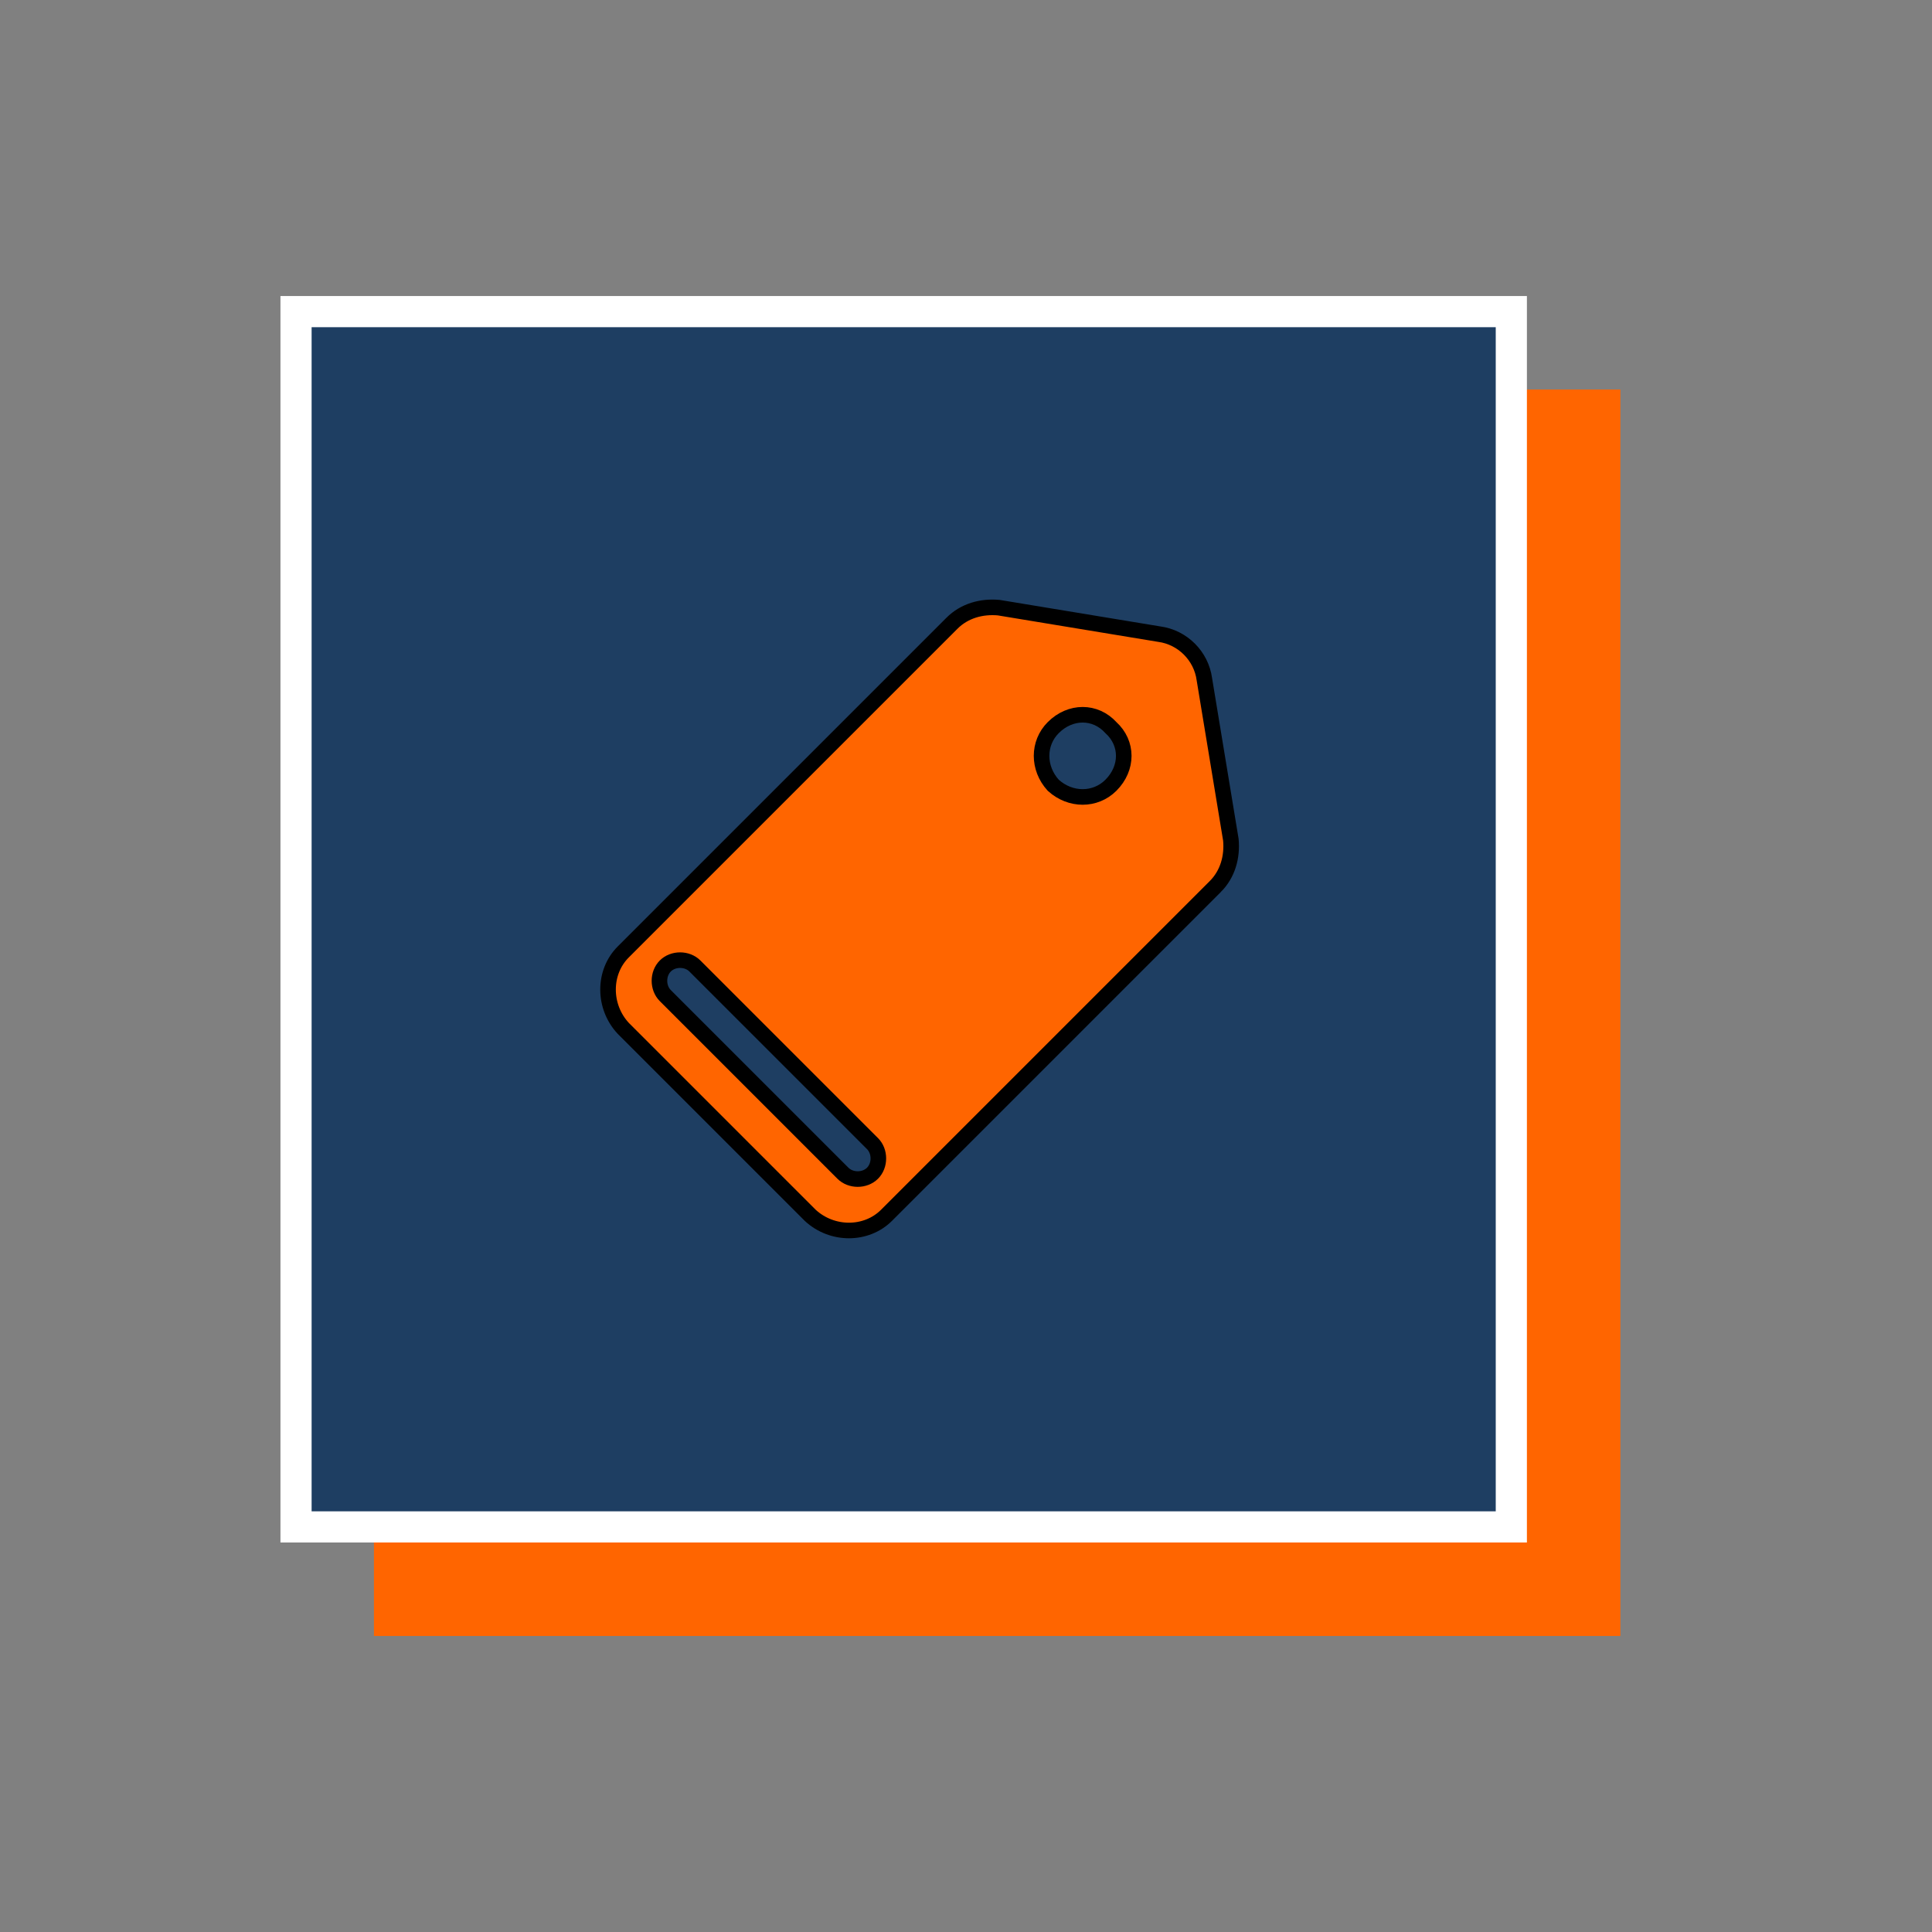
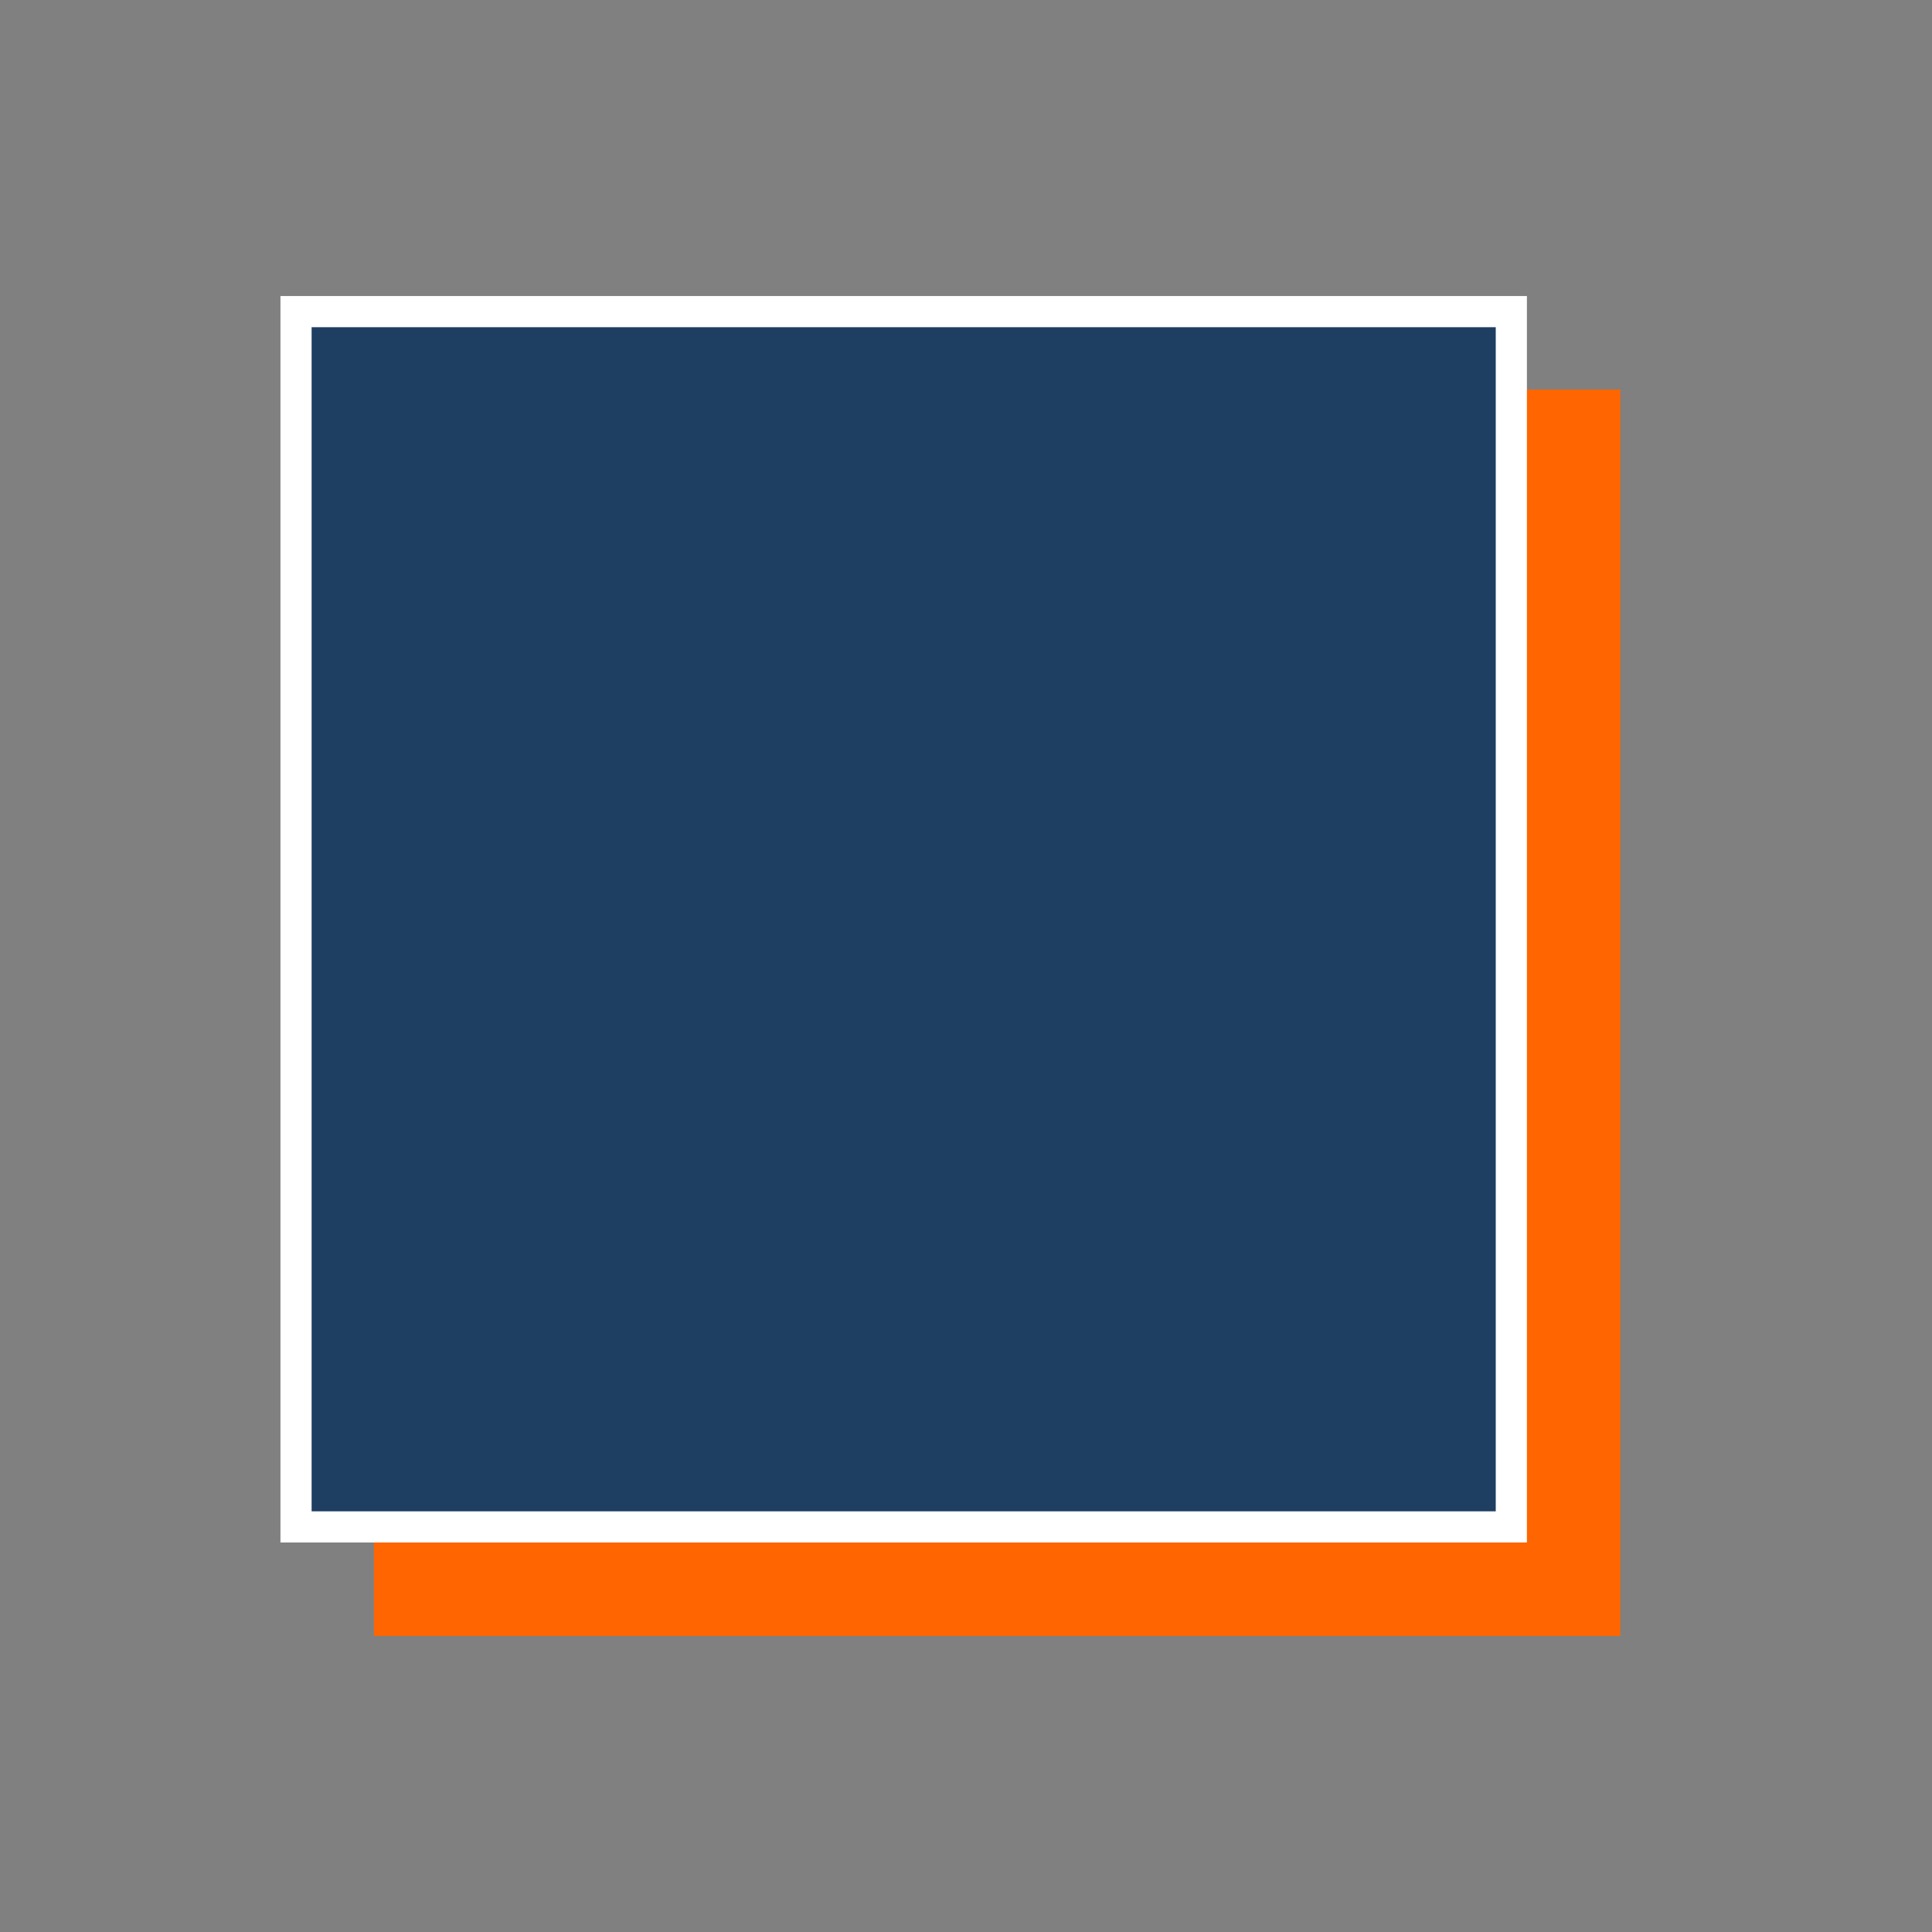
<svg xmlns="http://www.w3.org/2000/svg" version="1.2" viewBox="0 0 124 124" width="124" height="124">
  <rect x="0" y="0" width="124" height="124" fill="#808080" stroke="none" />
  <title>file-svg</title>
  <style>
		.s0 { fill: #ff6500 } 
		.s1 { fill: #1e3e62;stroke: #ffffff;stroke-width: 2 } 
		.s2 { fill: #ff6500;stroke: #000000;stroke-width: 1 } 
	</style>
  <path class="s0" d="m104 25v80h-80v-80z" />
  <path class="s1" d="m97 20v78h-78v-78z" />
-   <path fill-rule="evenodd" class="s2" d="m78 56.9l-21.1 21.1c-1.3 1.3-3.5 1.3-4.9 0l-12-12c-1.3-1.4-1.3-3.6 0-4.9l21.1-21.1c0.8-0.8 1.9-1.1 3-1l10.3 1.7c1.5 0.2 2.7 1.4 2.9 2.9l1.7 10.3c0.1 1.1-0.2 2.2-1 3zm-22 16.5l-11.4-11.4c-0.5-0.5-1.4-0.5-1.9 0-0.5 0.5-0.5 1.4 0 1.9l11.4 11.4c0.5 0.5 1.4 0.5 1.9 0 0.5-0.5 0.5-1.4 0-1.9zm15.3-26.7c-1-1.1-2.6-1.1-3.7 0-1 1-1 2.6 0 3.7 1.1 1 2.7 1 3.7 0 1.1-1.1 1.1-2.7 0-3.7z" />
</svg>